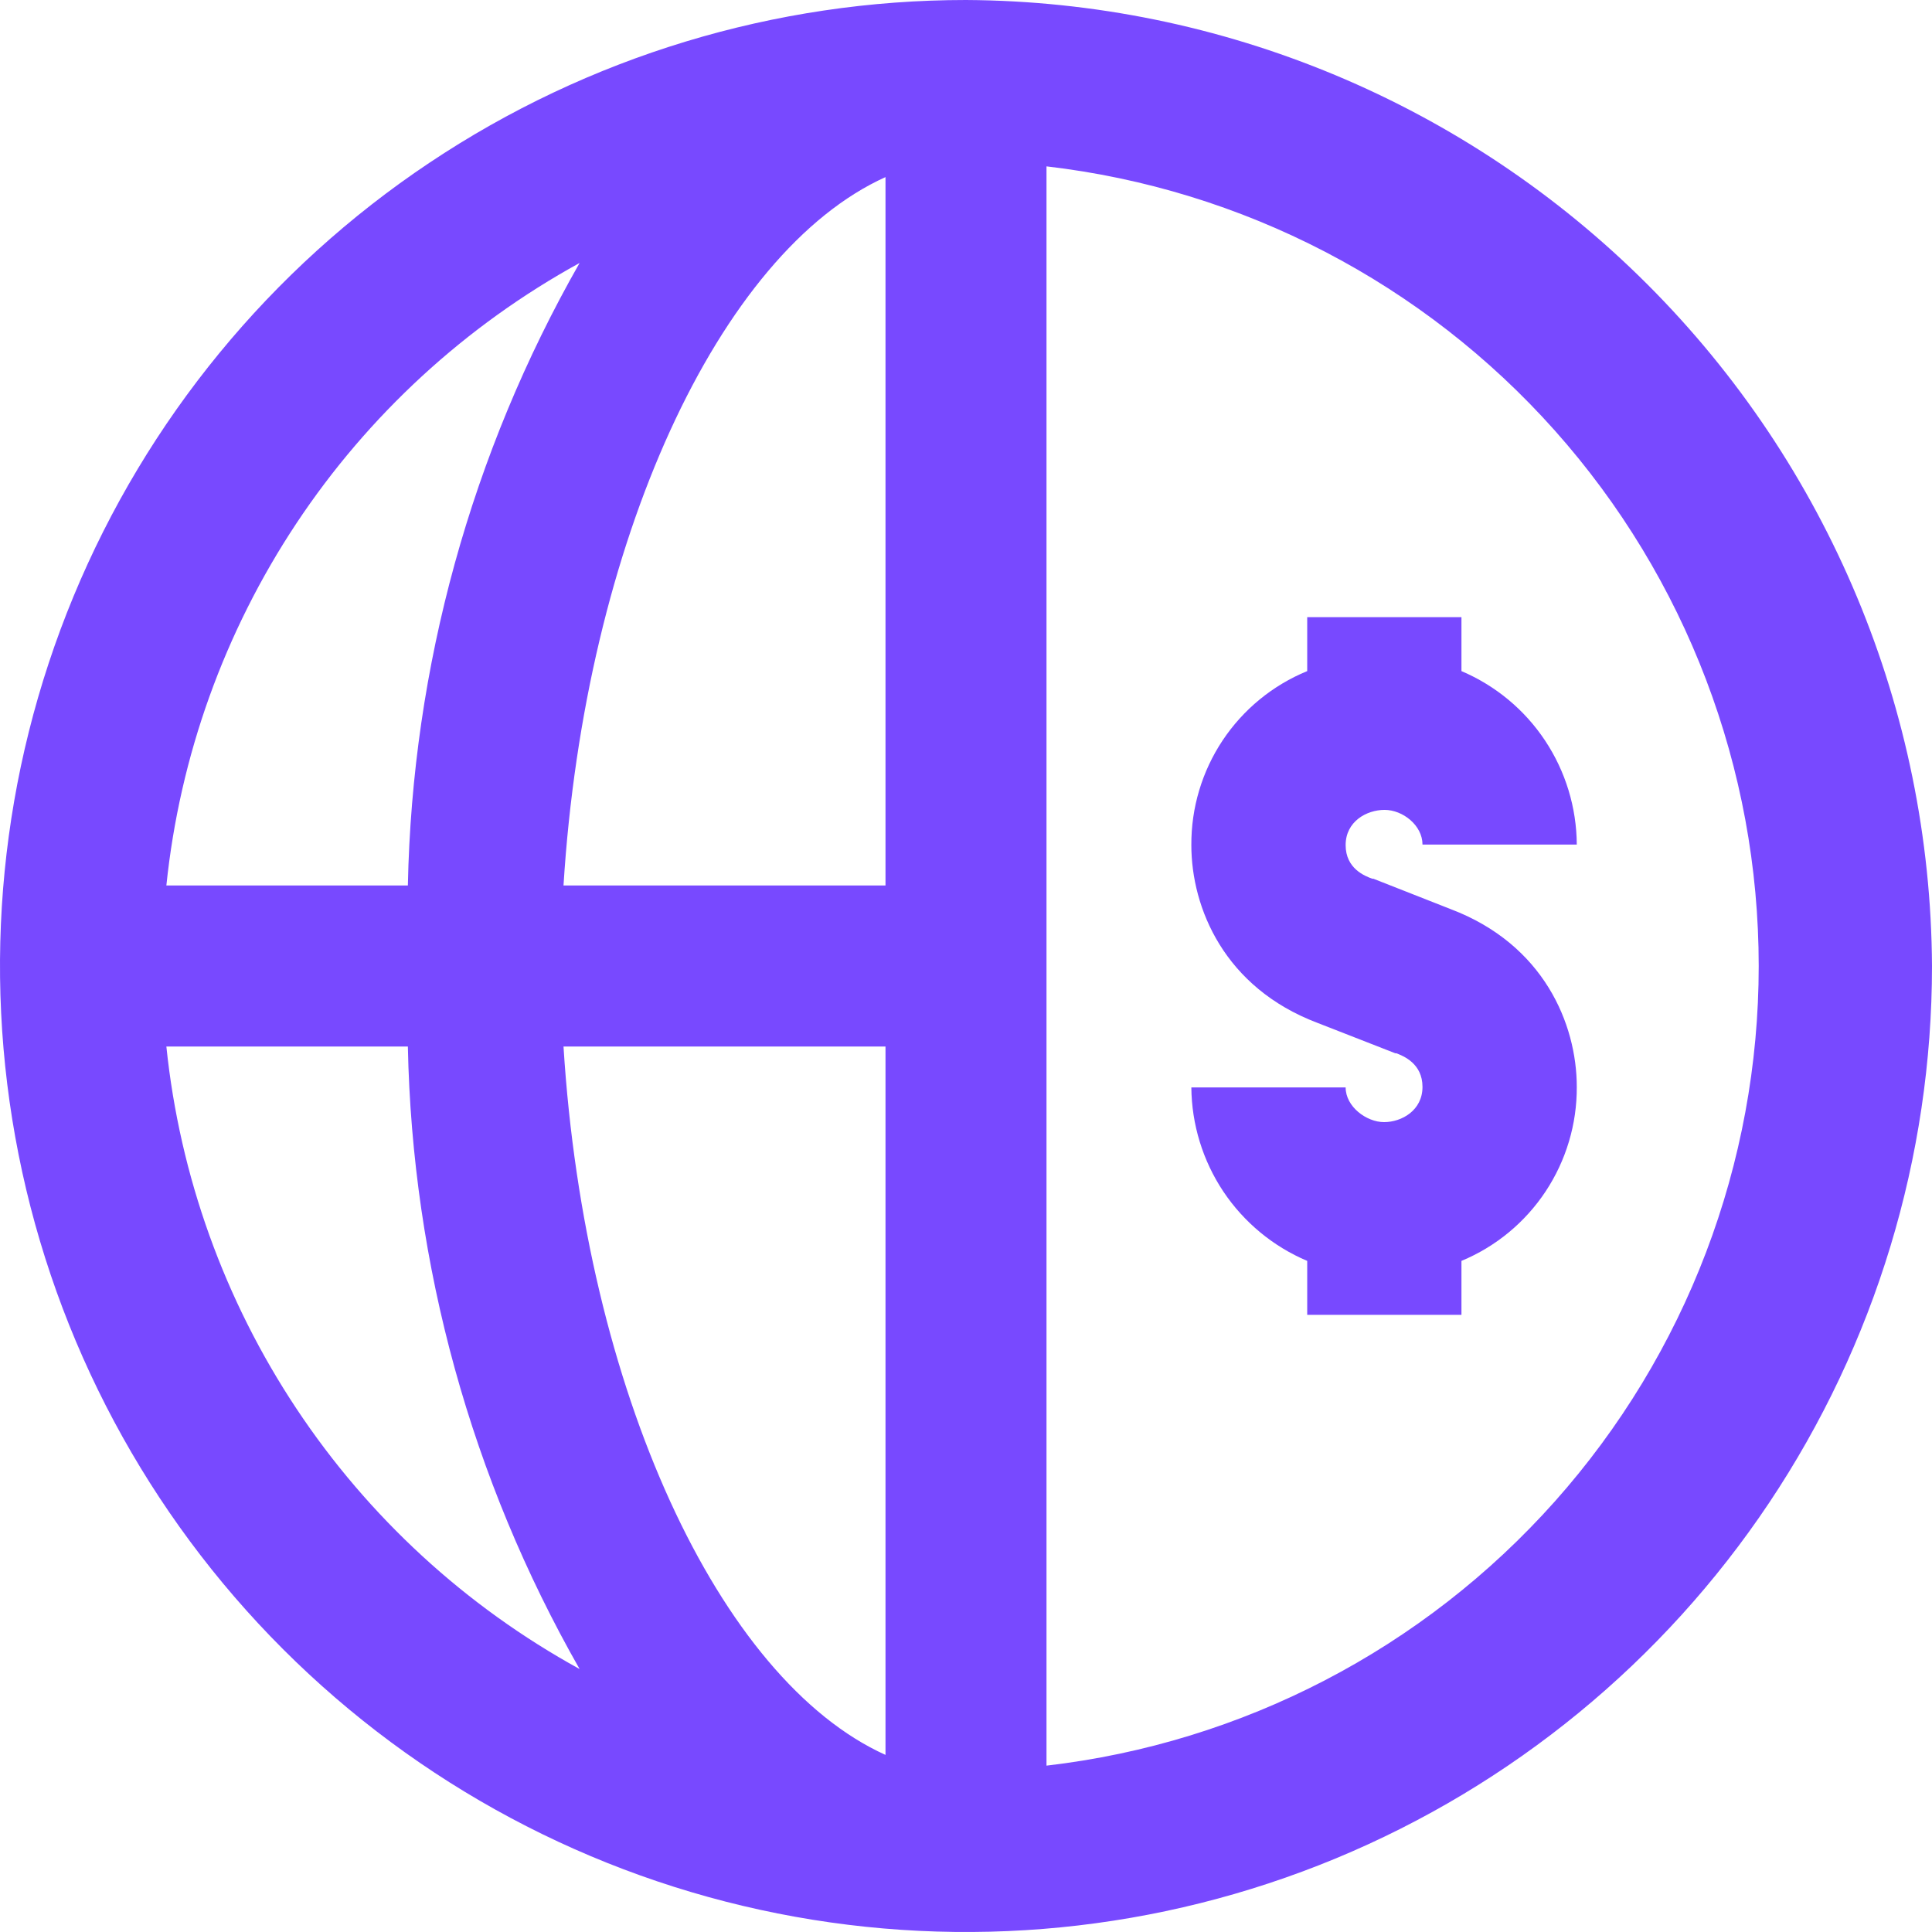
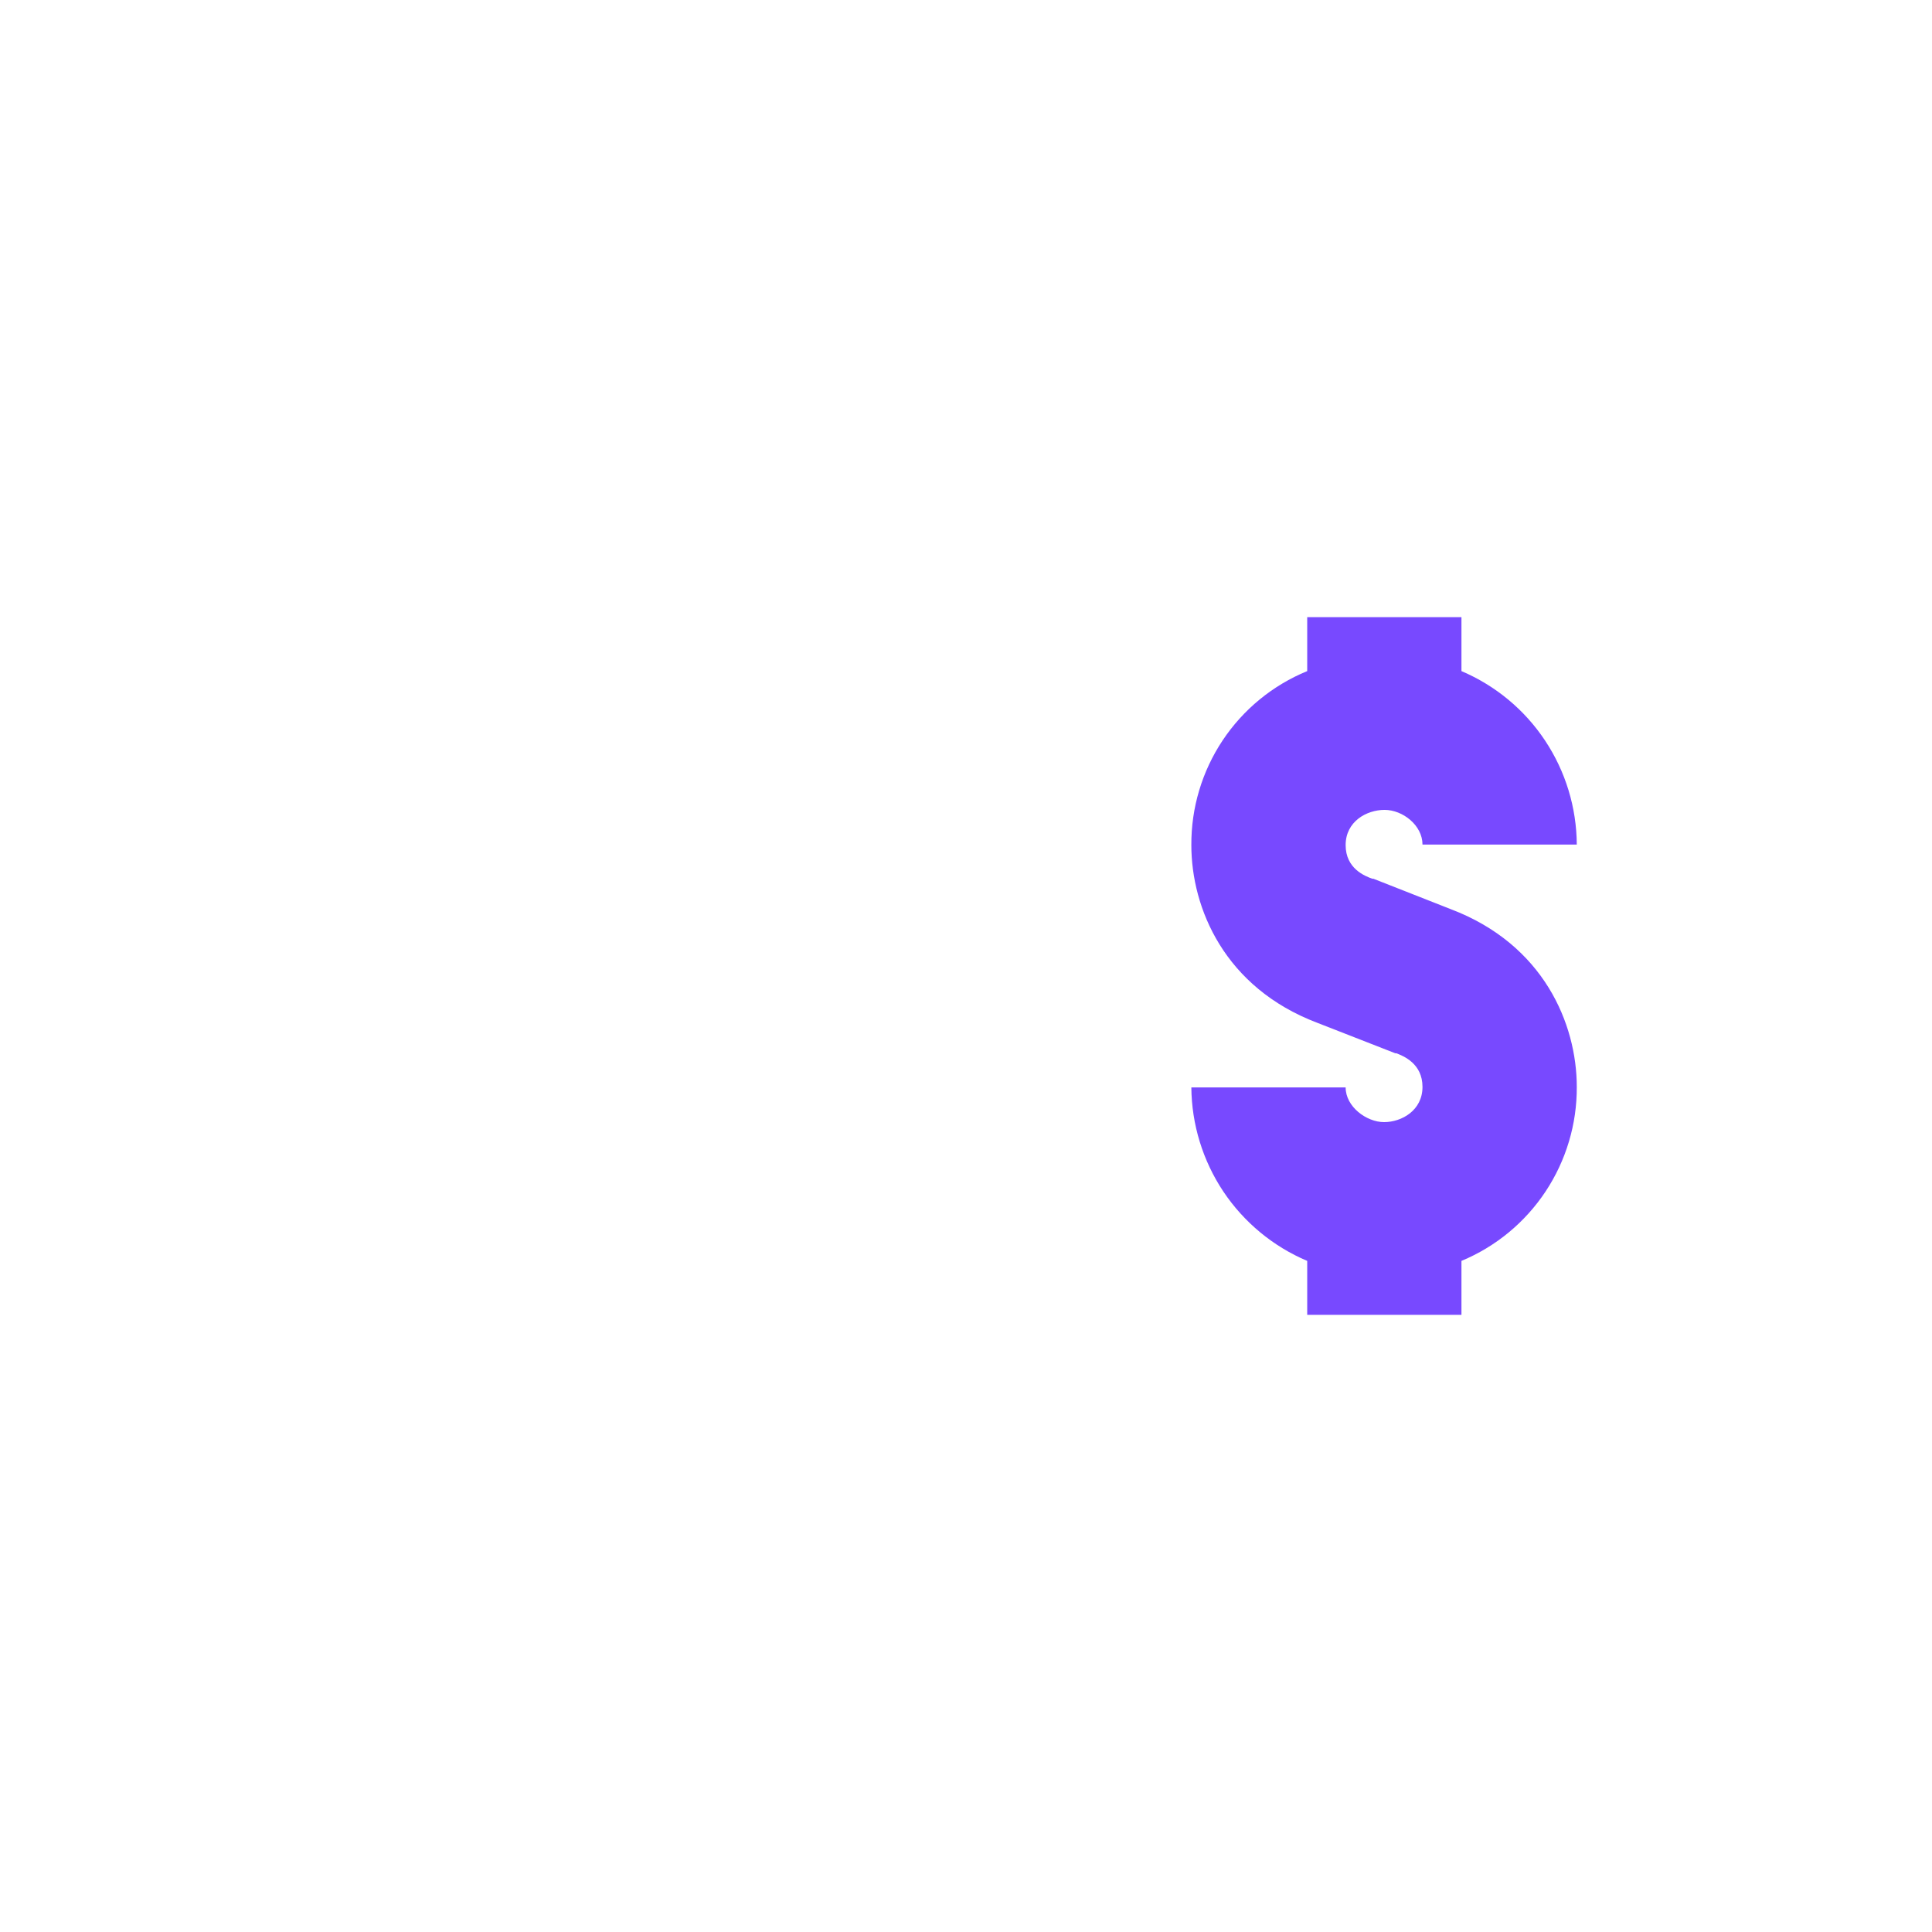
<svg xmlns="http://www.w3.org/2000/svg" width="36" height="36" viewBox="0 0 36 36" fill="none">
  <g clip-path="url(#clip0_724_74338)">
-     <path d="M18 0C14.44 0 10.96 1.056 8 3.034C5.04 5.011 2.733 7.823 1.37 11.112C0.008 14.401 -0.349 18.02 0.346 21.512C1.04 25.003 2.755 28.211 5.272 30.728C7.789 33.245 10.997 34.96 14.488 35.654C17.98 36.349 21.599 35.992 24.888 34.63C28.177 33.267 30.989 30.96 32.967 28C34.944 25.04 36 21.56 36 18C35.974 13.234 34.069 8.671 30.699 5.301C27.329 1.931 22.766 0.026 18 0V0ZM16.5 3.3V16.5H10.5C10.9 10.1 13.4 4.7 16.5 3.3ZM16.5 19.5V32.7C13.4 31.3 10.9 25.9 10.5 19.5H16.5ZM10.8 4.9C8.782 8.439 7.682 12.427 7.6 16.5H3.1C3.35 14.088 4.182 11.773 5.523 9.752C6.864 7.732 8.675 6.067 10.8 4.9ZM3.1 19.5H7.6C7.682 23.573 8.782 27.561 10.8 31.1C8.675 29.933 6.864 28.268 5.523 26.247C4.182 24.227 3.35 21.912 3.1 19.5ZM19.5 32.9V3.1C23.154 3.524 26.525 5.276 28.972 8.023C31.419 10.771 32.771 14.321 32.771 18C32.771 21.679 31.419 25.229 28.972 27.977C26.525 30.724 23.154 32.476 19.5 32.9Z" fill="#7849FF" />
    <path d="M27.033 16.941L25.591 16.374H25.571C25.432 16.324 25.074 16.185 25.074 15.747C25.074 15.309 25.462 15.091 25.8 15.091C26.138 15.091 26.506 15.379 26.506 15.737H29.381C29.377 15.047 29.172 14.374 28.79 13.799C28.409 13.225 27.867 12.775 27.232 12.505V11.5H24.358V12.505C23.716 12.768 23.167 13.218 22.782 13.796C22.398 14.373 22.195 15.053 22.199 15.747C22.199 16.921 22.816 18.403 24.547 19.059L25.999 19.626H26.019C26.148 19.676 26.506 19.815 26.506 20.253C26.506 20.691 26.118 20.909 25.79 20.909C25.462 20.909 25.074 20.621 25.074 20.263H22.199C22.205 20.953 22.412 21.627 22.795 22.202C23.179 22.776 23.722 23.226 24.358 23.495V24.5H27.232V23.495C27.872 23.229 28.417 22.779 28.8 22.201C29.182 21.624 29.385 20.945 29.381 20.253C29.381 19.079 28.764 17.597 27.033 16.941Z" fill="#7849FF" />
  </g>
  <defs>
    <clipPath id="clip0_724_74338">
      <rect width="36" height="36" fill="white" />
    </clipPath>
  </defs>
</svg>